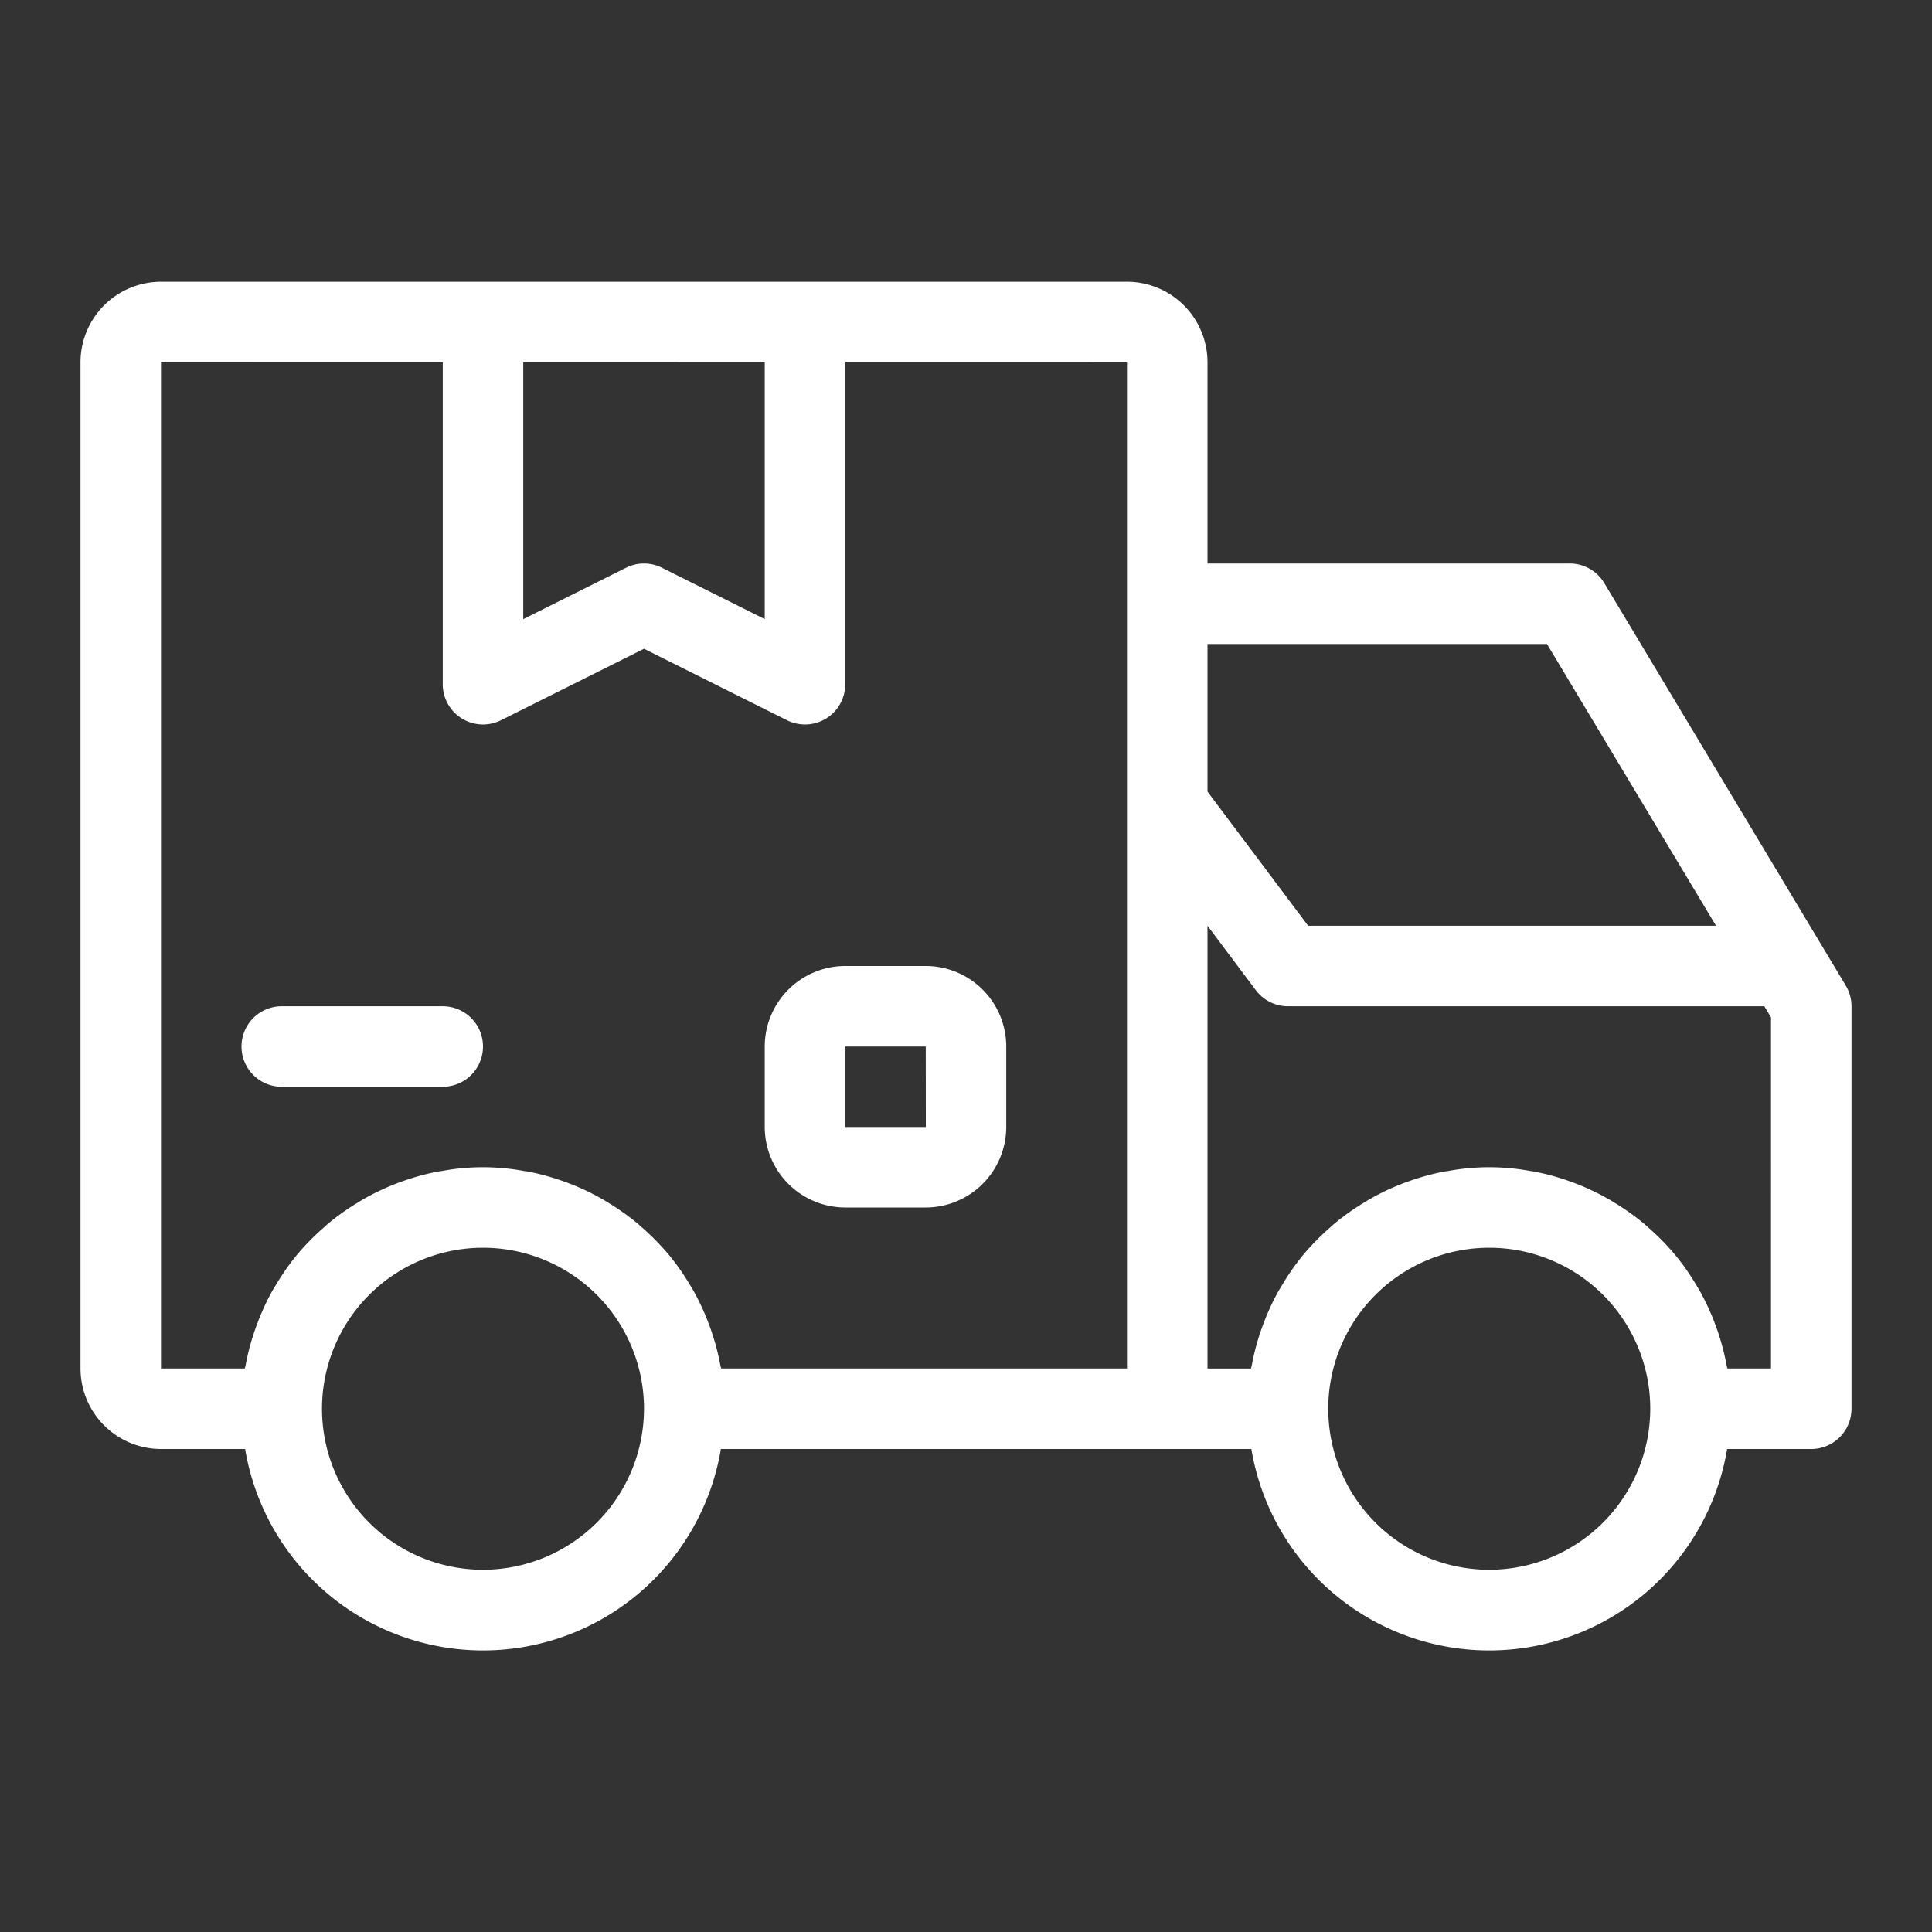
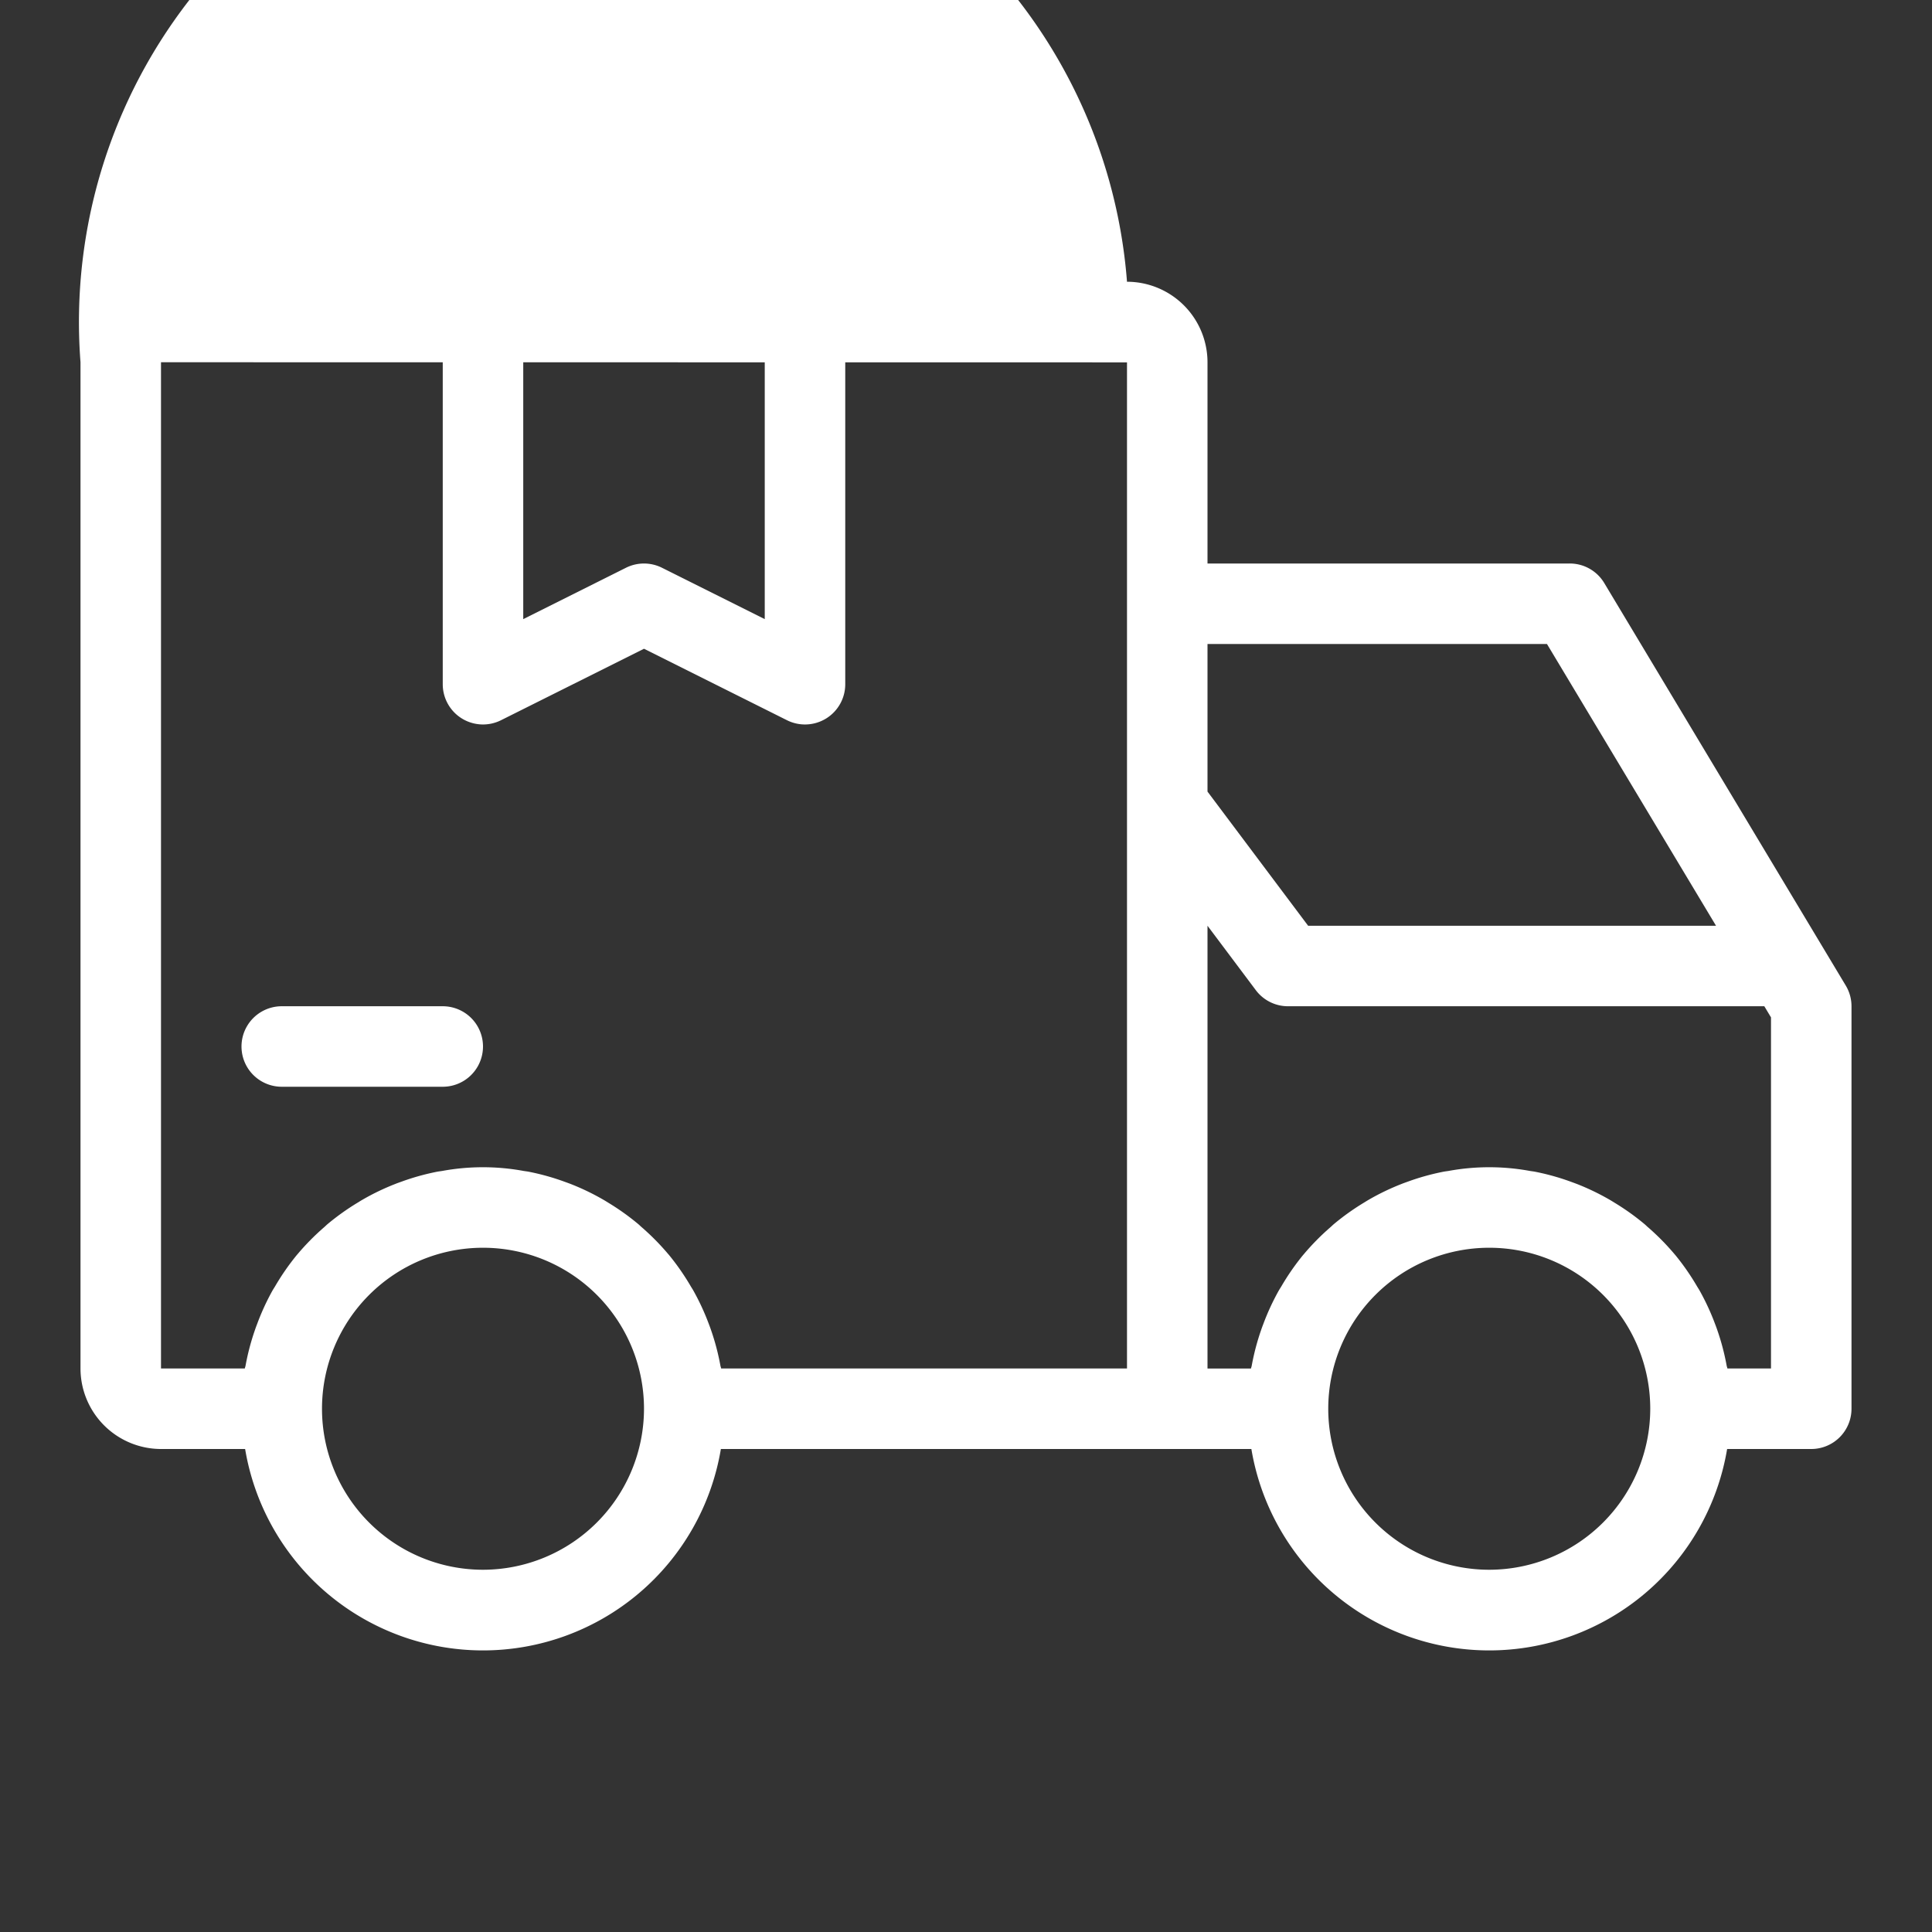
<svg xmlns="http://www.w3.org/2000/svg" viewBox="0 0 48 48">
  <rect x="0" y="0" width="48" height="48" fill="#333333" stroke="none" />
  <g id="Truck">
-     <path fill="#ffffff" d="M21,30h2a2.003,2.003,0,0,0,2-2V26a2.002,2.002,0,0,0-2-2H21a2.002,2.002,0,0,0-2,2v2A2.003,2.003,0,0,0,21,30Zm0-4h2l.002,2H21Z" />
    <path fill="#ffffff" d="M7,27h4a1,1,0,0,0,0-2H7a1,1,0,0,0,0,2Z" />
-     <path fill="#ffffff" d="M45.857,24.485l-6-10A.999.999,0,0,0,39,14H30V9a2.002,2.002,0,0,0-2-2H4A2.002,2.002,0,0,0,2,9V34a2.003,2.003,0,0,0,2,2H6.09A5.992,5.992,0,0,0,17.91,36H31.09A5.992,5.992,0,0,0,42.91,36H45a1,1,0,0,0,1-1V25A.996.996,0,0,0,45.857,24.485ZM38.434,16l4.2,7H32.5L30,19.667V16ZM13,9.001l6,.001v6.38l-2.553-1.276a1.001,1.001,0,0,0-.895,0L13,15.382ZM4,9l7,.001V17a1,1,0,0,0,1.447.894L16,16.118l3.553,1.776A1,1,0,0,0,21,17V9.002l7,.001V34H17.917c-.004-.023-.013-.044-.018-.067a5.928,5.928,0,0,0-.233-.887c-.018-.053-.037-.104-.057-.156a5.975,5.975,0,0,0-.382-.825c-.021-.038-.046-.074-.068-.112a6.034,6.034,0,0,0-.539-.775l-.017-.019a6.043,6.043,0,0,0-.661-.67c-.027-.023-.051-.048-.078-.071a6.032,6.032,0,0,0-.743-.532c-.044-.027-.087-.054-.132-.08a5.969,5.969,0,0,0-.815-.392c-.05-.019-.099-.037-.15-.055a5.914,5.914,0,0,0-.899-.25c-.04-.007-.08-.011-.12-.018a5.594,5.594,0,0,0-2.014,0c-.04.007-.08.011-.12.018a5.916,5.916,0,0,0-.899.25c-.05.018-.1.035-.149.055a5.967,5.967,0,0,0-.816.392c-.045.026-.088.053-.132.08a6.032,6.032,0,0,0-.743.532c-.027.023-.051.048-.078.071a6.043,6.043,0,0,0-.661.67l-.017.019a6.025,6.025,0,0,0-.539.776c-.022.037-.046.073-.068.111A5.966,5.966,0,0,0,6.39,32.89c-.02.052-.039.103-.057.156a5.928,5.928,0,0,0-.233.887c-.004.023-.014.044-.018.067H4Zm8,30a4,4,0,1,1,4-4A4.004,4.004,0,0,1,12,39Zm25,0a4,4,0,1,1,4-4A4.004,4.004,0,0,1,37,39Zm7-5H42.917c-.004-.023-.013-.044-.018-.067a5.928,5.928,0,0,0-.233-.887c-.018-.053-.037-.104-.057-.156a5.975,5.975,0,0,0-.382-.825c-.021-.038-.046-.074-.068-.112a6.034,6.034,0,0,0-.539-.775l-.017-.019a6.043,6.043,0,0,0-.661-.67c-.027-.023-.051-.048-.078-.071a6.032,6.032,0,0,0-.743-.532c-.044-.027-.087-.054-.132-.08a5.969,5.969,0,0,0-.815-.392c-.05-.019-.099-.037-.149-.055a5.914,5.914,0,0,0-.899-.25c-.04-.007-.08-.011-.12-.018a5.594,5.594,0,0,0-2.014,0c-.04.007-.08.011-.12.018a5.916,5.916,0,0,0-.899.25c-.05.018-.1.035-.149.055a5.967,5.967,0,0,0-.816.392c-.045.026-.088.053-.132.08a6.032,6.032,0,0,0-.743.532c-.027.023-.051.048-.078.071a6.043,6.043,0,0,0-.661.67l-.017.019a6.025,6.025,0,0,0-.539.776c-.022.037-.046.073-.068.111a5.966,5.966,0,0,0-.382.826c-.02.052-.039.103-.057.156a5.928,5.928,0,0,0-.233.887c-.004.023-.014.044-.018.067H30V23l1.2,1.6a.999.999,0,0,0,.8.4H43.834L44,25.277Z" />
+     <path fill="#ffffff" d="M45.857,24.485l-6-10A.999.999,0,0,0,39,14H30V9a2.002,2.002,0,0,0-2-2A2.002,2.002,0,0,0,2,9V34a2.003,2.003,0,0,0,2,2H6.09A5.992,5.992,0,0,0,17.91,36H31.09A5.992,5.992,0,0,0,42.91,36H45a1,1,0,0,0,1-1V25A.996.996,0,0,0,45.857,24.485ZM38.434,16l4.2,7H32.5L30,19.667V16ZM13,9.001l6,.001v6.38l-2.553-1.276a1.001,1.001,0,0,0-.895,0L13,15.382ZM4,9l7,.001V17a1,1,0,0,0,1.447.894L16,16.118l3.553,1.776A1,1,0,0,0,21,17V9.002l7,.001V34H17.917c-.004-.023-.013-.044-.018-.067a5.928,5.928,0,0,0-.233-.887c-.018-.053-.037-.104-.057-.156a5.975,5.975,0,0,0-.382-.825c-.021-.038-.046-.074-.068-.112a6.034,6.034,0,0,0-.539-.775l-.017-.019a6.043,6.043,0,0,0-.661-.67c-.027-.023-.051-.048-.078-.071a6.032,6.032,0,0,0-.743-.532c-.044-.027-.087-.054-.132-.08a5.969,5.969,0,0,0-.815-.392c-.05-.019-.099-.037-.15-.055a5.914,5.914,0,0,0-.899-.25c-.04-.007-.08-.011-.12-.018a5.594,5.594,0,0,0-2.014,0c-.04.007-.08.011-.12.018a5.916,5.916,0,0,0-.899.25c-.05.018-.1.035-.149.055a5.967,5.967,0,0,0-.816.392c-.045.026-.088.053-.132.08a6.032,6.032,0,0,0-.743.532c-.027.023-.051.048-.078.071a6.043,6.043,0,0,0-.661.67l-.017.019a6.025,6.025,0,0,0-.539.776c-.022.037-.046.073-.068.111A5.966,5.966,0,0,0,6.39,32.89c-.02.052-.039.103-.057.156a5.928,5.928,0,0,0-.233.887c-.004.023-.014.044-.018.067H4Zm8,30a4,4,0,1,1,4-4A4.004,4.004,0,0,1,12,39Zm25,0a4,4,0,1,1,4-4A4.004,4.004,0,0,1,37,39Zm7-5H42.917c-.004-.023-.013-.044-.018-.067a5.928,5.928,0,0,0-.233-.887c-.018-.053-.037-.104-.057-.156a5.975,5.975,0,0,0-.382-.825c-.021-.038-.046-.074-.068-.112a6.034,6.034,0,0,0-.539-.775l-.017-.019a6.043,6.043,0,0,0-.661-.67c-.027-.023-.051-.048-.078-.071a6.032,6.032,0,0,0-.743-.532c-.044-.027-.087-.054-.132-.08a5.969,5.969,0,0,0-.815-.392c-.05-.019-.099-.037-.149-.055a5.914,5.914,0,0,0-.899-.25c-.04-.007-.08-.011-.12-.018a5.594,5.594,0,0,0-2.014,0c-.04.007-.08.011-.12.018a5.916,5.916,0,0,0-.899.25c-.05.018-.1.035-.149.055a5.967,5.967,0,0,0-.816.392c-.045.026-.088.053-.132.08a6.032,6.032,0,0,0-.743.532c-.027.023-.051.048-.078.071a6.043,6.043,0,0,0-.661.67l-.017.019a6.025,6.025,0,0,0-.539.776c-.022.037-.046.073-.068.111a5.966,5.966,0,0,0-.382.826c-.02.052-.039.103-.057.156a5.928,5.928,0,0,0-.233.887c-.004.023-.014.044-.018.067H30V23l1.2,1.6a.999.999,0,0,0,.8.4H43.834L44,25.277Z" />
  </g>
</svg>